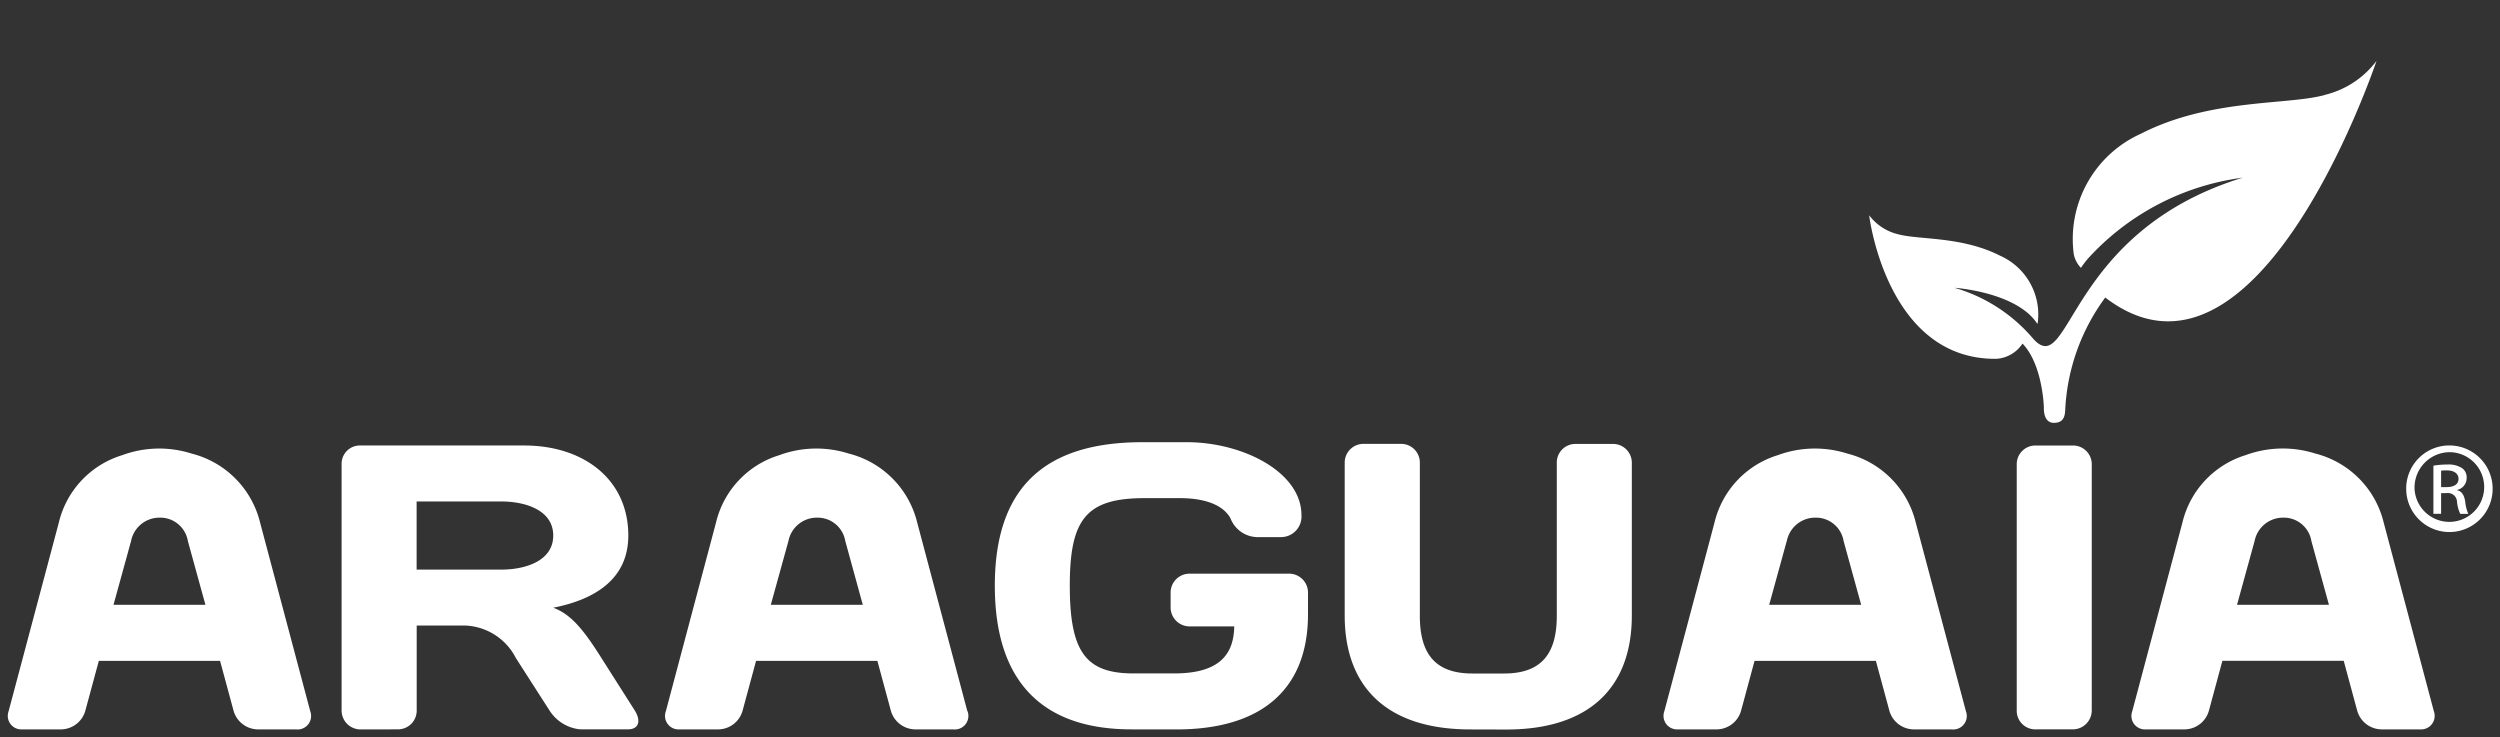
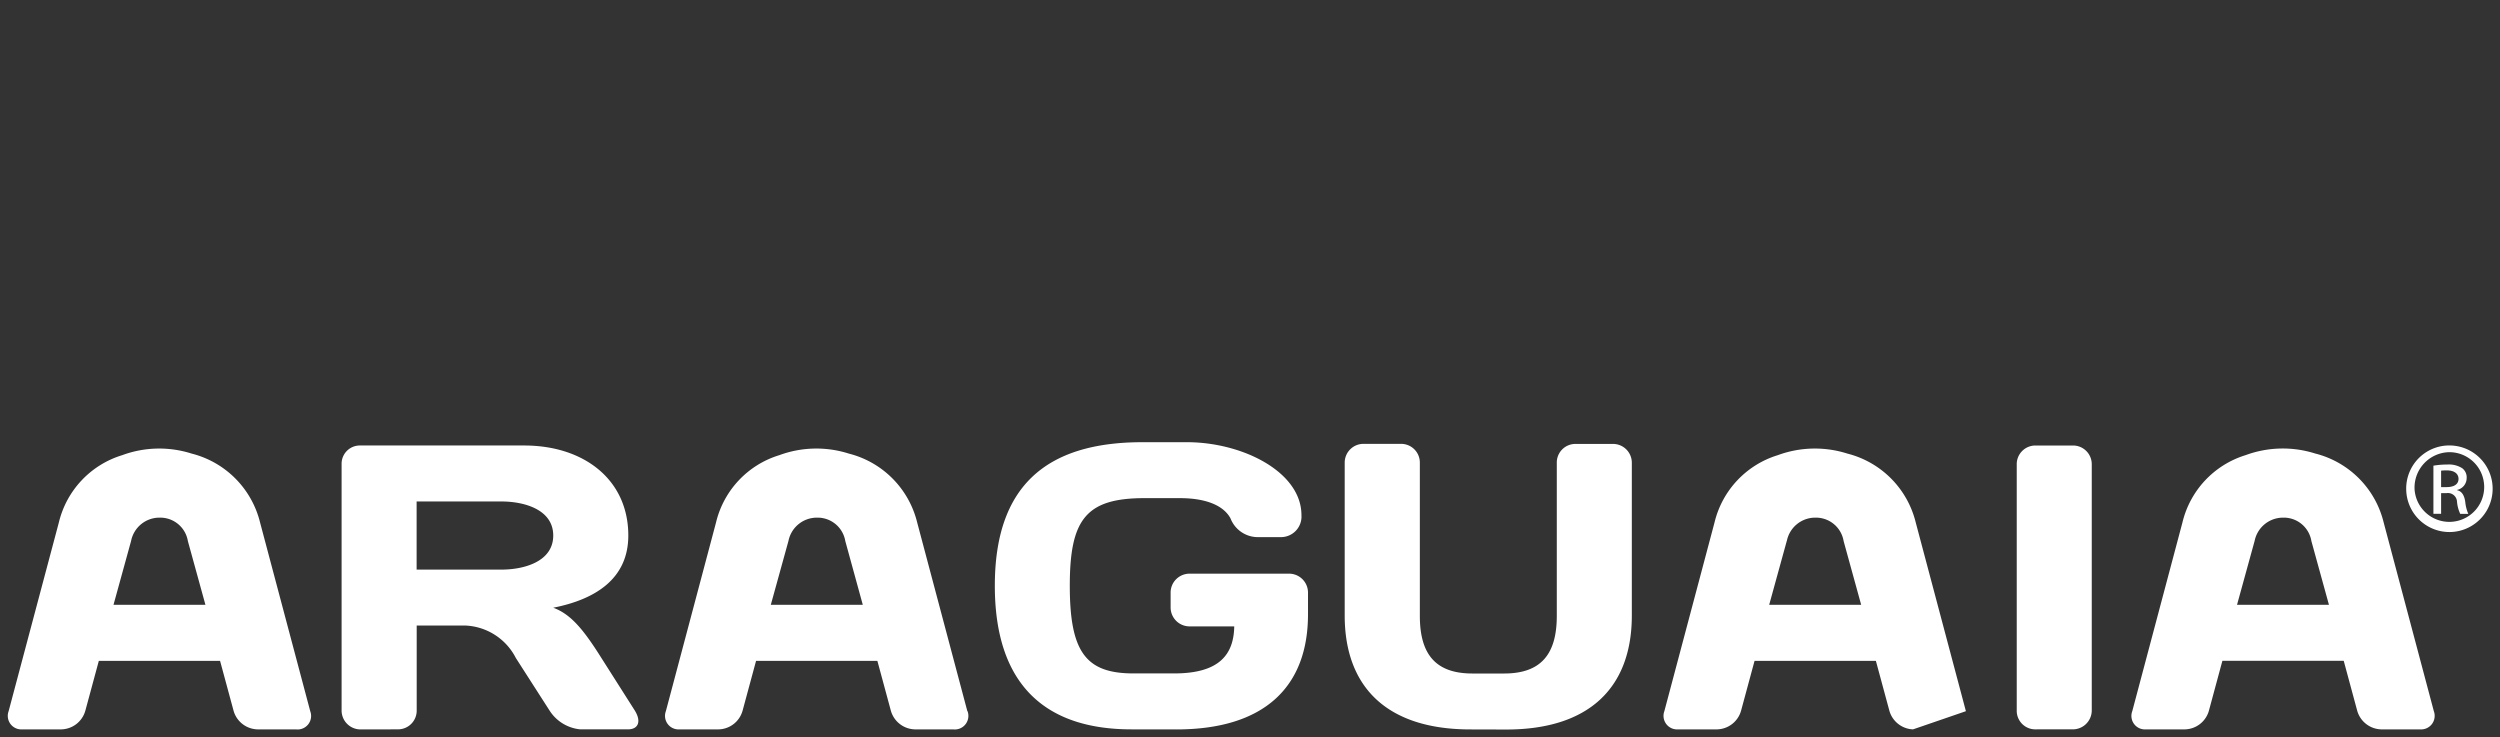
<svg xmlns="http://www.w3.org/2000/svg" width="158.329" height="46.696" viewBox="0 0 158.329 46.696">
  <rect x="0" y="0" width="158.329" height="46.696" fill="#333333" stroke="none" />
  <g id="Logo" transform="translate(-139.881 -22.591)">
-     <path id="União_4" data-name="União 4" d="M11905.612,16043.189c-5.267,0-7.956-2.669-7.956-7.219v-9.687a1.189,1.189,0,0,1,1.216-1.18h2.355a1.186,1.186,0,0,1,1.188,1.18V16036c0,2.464,1.03,3.647,3.33,3.647h2.009c2.3,0,3.334-1.184,3.334-3.647v-9.712a1.178,1.178,0,0,1,1.188-1.18h2.348a1.19,1.19,0,0,1,1.216,1.18v9.688c0,4.55-2.686,7.219-7.952,7.219Zm-70.3,0a1.2,1.2,0,0,1-1.184-1.184v-15.618a1.155,1.155,0,0,1,1.159-1.18h10.408c3.772,0,6.591,2.154,6.591,5.7,0,2.778-2.142,4.059-4.755,4.574,1.06.387,1.836,1.288,2.871,2.9l2.3,3.619c.415.673.229,1.184-.438,1.184h-3.024a2.6,2.6,0,0,1-1.937-1.184l-2.142-3.338a3.768,3.768,0,0,0-3.205-2.053h-3.072l0,0v5.391a1.184,1.184,0,0,1-1.187,1.184Zm3.567-10.122h5.371c1.445,0,3.281-.511,3.281-2.158s-1.836-2.157-3.281-2.157h-5.371Zm124.4,10.118a1.624,1.624,0,0,1-1.5-1.184l-.854-3.16h-7.683l-.854,3.16a1.616,1.616,0,0,1-1.5,1.184h-2.479a.855.855,0,0,1-.874-1.155l3.177-11.95a5.9,5.9,0,0,1,4.006-4.264,6.8,6.8,0,0,1,4.405-.1,5.956,5.956,0,0,1,4.332,4.364l3.177,11.95a.859.859,0,0,1-.878,1.155Zm-8-11.922-1.111,4.034h5.822l-1.111-4.034a1.77,1.77,0,0,0-1.773-1.487A1.837,1.837,0,0,0,11955.28,16031.264Zm-13.874,11.922a1.175,1.175,0,0,1-1.188-1.151v-15.646a1.181,1.181,0,0,1,1.188-1.18h2.351a1.184,1.184,0,0,1,1.212,1.18V16042a1.2,1.2,0,0,1-1.212,1.184Zm-7.755,0a1.62,1.62,0,0,1-1.5-1.184l-.854-3.156h-7.683l-.854,3.156a1.619,1.619,0,0,1-1.5,1.184h-2.48a.859.859,0,0,1-.878-1.155l3.177-11.95a5.9,5.9,0,0,1,4.006-4.26,6.783,6.783,0,0,1,4.409-.1,5.964,5.964,0,0,1,4.328,4.364l3.177,11.95a.855.855,0,0,1-.873,1.155Zm-8-11.922-1.111,4.034h5.826l-1.111-4.034a1.775,1.775,0,0,0-1.777-1.487A1.835,1.835,0,0,0,11925.655,16031.264Zm-41.5,11.922c-5.476,0-8.652-2.851-8.652-9.095s3.177-9.092,9.35-9.092h2.814c3.515,0,7.255,1.876,7.255,4.622a1.3,1.3,0,0,1-1.292,1.39h-1.5a1.856,1.856,0,0,1-1.7-1.185c-.467-.869-1.655-1.284-3.205-1.284h-2.247c-3.716,0-4.727,1.361-4.727,5.549s1.011,5.552,4.03,5.552h2.585c2.843,0,3.769-1.184,3.8-2.979h-2.843l0,0a1.2,1.2,0,0,1-1.187-1.184v-.975a1.2,1.2,0,0,1,1.188-1.18h6.325a1.2,1.2,0,0,1,1.188,1.18v1.39c0,4.626-2.79,7.295-8.339,7.295Zm-13.737,0a1.623,1.623,0,0,1-1.5-1.184l-.854-3.156h-7.682l-.854,3.156a1.614,1.614,0,0,1-1.5,1.184h-2.48a.857.857,0,0,1-.878-1.155l3.177-11.95a5.889,5.889,0,0,1,4.006-4.26,6.771,6.771,0,0,1,4.405-.1,5.964,5.964,0,0,1,4.328,4.364l3.177,11.95h.013a.861.861,0,0,1-.882,1.155Zm-7.988-11.922-1.115,4.034h5.826l-1.107-4.034a1.778,1.778,0,0,0-1.778-1.487A1.835,1.835,0,0,0,11862.426,16031.264Zm-33.64,11.922a1.619,1.619,0,0,1-1.5-1.184l-.854-3.156h-7.678l-.854,3.156a1.619,1.619,0,0,1-1.5,1.184h-2.48a.858.858,0,0,1-.878-1.155l3.181-11.95a5.894,5.894,0,0,1,4.011-4.26,6.757,6.757,0,0,1,4.4-.1,5.969,5.969,0,0,1,4.332,4.364l3.177,11.95a.856.856,0,0,1-.877,1.155Zm-7.992-11.922-1.111,4.034h5.822l-1.111-4.034a1.772,1.772,0,0,0-1.775-1.487A1.832,1.832,0,0,0,11820.794,16031.264Zm144.089-3.321a2.732,2.732,0,0,1,2.727-2.738h.012a2.742,2.742,0,0,1-.012,5.484A2.738,2.738,0,0,1,11964.883,16027.942Zm.528,0a2.207,2.207,0,1,0,2.21-2.312h-.012A2.243,2.243,0,0,0,11965.411,16027.942Zm2.895,1.595a2.252,2.252,0,0,1-.205-.777.576.576,0,0,0-.665-.536h-.342v1.309h-.487v-3.048a5.12,5.12,0,0,1,.87-.072,1.569,1.569,0,0,1,.954.233.72.72,0,0,1,.281.628.766.766,0,0,1-.6.745v.024c.266.048.451.29.512.741a2.52,2.52,0,0,0,.193.753Zm-1.212-2.734v1.039h.354c.406,0,.749-.146.749-.523,0-.27-.2-.536-.749-.536A3.432,3.432,0,0,0,11967.094,16026.8Z" transform="translate(-11672.613 -15974.402)" fill="#fff" stroke="rgba(0,0,0,0)" stroke-miterlimit="10" stroke-width="1" />
-     <path id="Caminho_43" data-name="Caminho 43" d="M334.18,137.44c-2.346.658-7.249.207-11.637,2.448a7.311,7.311,0,0,0-4.269,7.631,1.761,1.761,0,0,0,.454.872,6.69,6.69,0,0,1,.434-.574,16.058,16.058,0,0,1,9.811-5.137c-11.191,3.439-10.891,12.876-13.276,10.19a10.248,10.248,0,0,0-4.98-3.217s3.5.229,5.011,1.962a3.423,3.423,0,0,1,.242.325c0-.023.019-.046.023-.069a4.069,4.069,0,0,0-2.377-4.246c-2.446-1.247-5.172-1-6.476-1.365a3.228,3.228,0,0,1-1.823-1.2s1.084,9.142,8.034,9.092a2.127,2.127,0,0,0,1.677-.967c1.258,1.3,1.358,3.959,1.354,4.085,0,0-.058.948.65.937.573-.008.685-.386.7-.811a.083.083,0,0,0,0,.023,13.012,13.012,0,0,1,2.538-7.149c9.687,7.424,17.178-14.987,17.178-14.987a5.794,5.794,0,0,1-3.277,2.154" transform="translate(-47.059 -108.836)" fill="#fff" stroke="rgba(0,0,0,0)" stroke-miterlimit="10" stroke-width="1" />
+     <path id="União_4" data-name="União 4" d="M11905.612,16043.189c-5.267,0-7.956-2.669-7.956-7.219v-9.687a1.189,1.189,0,0,1,1.216-1.18h2.355a1.186,1.186,0,0,1,1.188,1.18V16036c0,2.464,1.03,3.647,3.33,3.647h2.009c2.3,0,3.334-1.184,3.334-3.647v-9.712a1.178,1.178,0,0,1,1.188-1.18h2.348a1.19,1.19,0,0,1,1.216,1.18v9.688c0,4.55-2.686,7.219-7.952,7.219Zm-70.3,0a1.2,1.2,0,0,1-1.184-1.184v-15.618a1.155,1.155,0,0,1,1.159-1.18h10.408c3.772,0,6.591,2.154,6.591,5.7,0,2.778-2.142,4.059-4.755,4.574,1.06.387,1.836,1.288,2.871,2.9l2.3,3.619c.415.673.229,1.184-.438,1.184h-3.024a2.6,2.6,0,0,1-1.937-1.184l-2.142-3.338a3.768,3.768,0,0,0-3.205-2.053h-3.072l0,0v5.391a1.184,1.184,0,0,1-1.187,1.184Zm3.567-10.122h5.371c1.445,0,3.281-.511,3.281-2.158s-1.836-2.157-3.281-2.157h-5.371Zm124.4,10.118a1.624,1.624,0,0,1-1.5-1.184l-.854-3.16h-7.683l-.854,3.16a1.616,1.616,0,0,1-1.5,1.184h-2.479a.855.855,0,0,1-.874-1.155l3.177-11.95a5.9,5.9,0,0,1,4.006-4.264,6.8,6.8,0,0,1,4.405-.1,5.956,5.956,0,0,1,4.332,4.364l3.177,11.95a.859.859,0,0,1-.878,1.155Zm-8-11.922-1.111,4.034h5.822l-1.111-4.034a1.77,1.77,0,0,0-1.773-1.487A1.837,1.837,0,0,0,11955.28,16031.264Zm-13.874,11.922a1.175,1.175,0,0,1-1.188-1.151v-15.646a1.181,1.181,0,0,1,1.188-1.18h2.351a1.184,1.184,0,0,1,1.212,1.18V16042a1.2,1.2,0,0,1-1.212,1.184Zm-7.755,0a1.62,1.62,0,0,1-1.5-1.184l-.854-3.156h-7.683l-.854,3.156a1.619,1.619,0,0,1-1.5,1.184h-2.48a.859.859,0,0,1-.878-1.155l3.177-11.95a5.9,5.9,0,0,1,4.006-4.26,6.783,6.783,0,0,1,4.409-.1,5.964,5.964,0,0,1,4.328,4.364l3.177,11.95Zm-8-11.922-1.111,4.034h5.826l-1.111-4.034a1.775,1.775,0,0,0-1.777-1.487A1.835,1.835,0,0,0,11925.655,16031.264Zm-41.5,11.922c-5.476,0-8.652-2.851-8.652-9.095s3.177-9.092,9.35-9.092h2.814c3.515,0,7.255,1.876,7.255,4.622a1.3,1.3,0,0,1-1.292,1.39h-1.5a1.856,1.856,0,0,1-1.7-1.185c-.467-.869-1.655-1.284-3.205-1.284h-2.247c-3.716,0-4.727,1.361-4.727,5.549s1.011,5.552,4.03,5.552h2.585c2.843,0,3.769-1.184,3.8-2.979h-2.843l0,0a1.2,1.2,0,0,1-1.187-1.184v-.975a1.2,1.2,0,0,1,1.188-1.18h6.325a1.2,1.2,0,0,1,1.188,1.18v1.39c0,4.626-2.79,7.295-8.339,7.295Zm-13.737,0a1.623,1.623,0,0,1-1.5-1.184l-.854-3.156h-7.682l-.854,3.156a1.614,1.614,0,0,1-1.5,1.184h-2.48a.857.857,0,0,1-.878-1.155l3.177-11.95a5.889,5.889,0,0,1,4.006-4.26,6.771,6.771,0,0,1,4.405-.1,5.964,5.964,0,0,1,4.328,4.364l3.177,11.95h.013a.861.861,0,0,1-.882,1.155Zm-7.988-11.922-1.115,4.034h5.826l-1.107-4.034a1.778,1.778,0,0,0-1.778-1.487A1.835,1.835,0,0,0,11862.426,16031.264Zm-33.64,11.922a1.619,1.619,0,0,1-1.5-1.184l-.854-3.156h-7.678l-.854,3.156a1.619,1.619,0,0,1-1.5,1.184h-2.48a.858.858,0,0,1-.878-1.155l3.181-11.95a5.894,5.894,0,0,1,4.011-4.26,6.757,6.757,0,0,1,4.4-.1,5.969,5.969,0,0,1,4.332,4.364l3.177,11.95a.856.856,0,0,1-.877,1.155Zm-7.992-11.922-1.111,4.034h5.822l-1.111-4.034a1.772,1.772,0,0,0-1.775-1.487A1.832,1.832,0,0,0,11820.794,16031.264Zm144.089-3.321a2.732,2.732,0,0,1,2.727-2.738h.012a2.742,2.742,0,0,1-.012,5.484A2.738,2.738,0,0,1,11964.883,16027.942Zm.528,0a2.207,2.207,0,1,0,2.21-2.312h-.012A2.243,2.243,0,0,0,11965.411,16027.942Zm2.895,1.595a2.252,2.252,0,0,1-.205-.777.576.576,0,0,0-.665-.536h-.342v1.309h-.487v-3.048a5.12,5.12,0,0,1,.87-.072,1.569,1.569,0,0,1,.954.233.72.72,0,0,1,.281.628.766.766,0,0,1-.6.745v.024c.266.048.451.29.512.741a2.52,2.52,0,0,0,.193.753Zm-1.212-2.734v1.039h.354c.406,0,.749-.146.749-.523,0-.27-.2-.536-.749-.536A3.432,3.432,0,0,0,11967.094,16026.8Z" transform="translate(-11672.613 -15974.402)" fill="#fff" stroke="rgba(0,0,0,0)" stroke-miterlimit="10" stroke-width="1" />
  </g>
</svg>